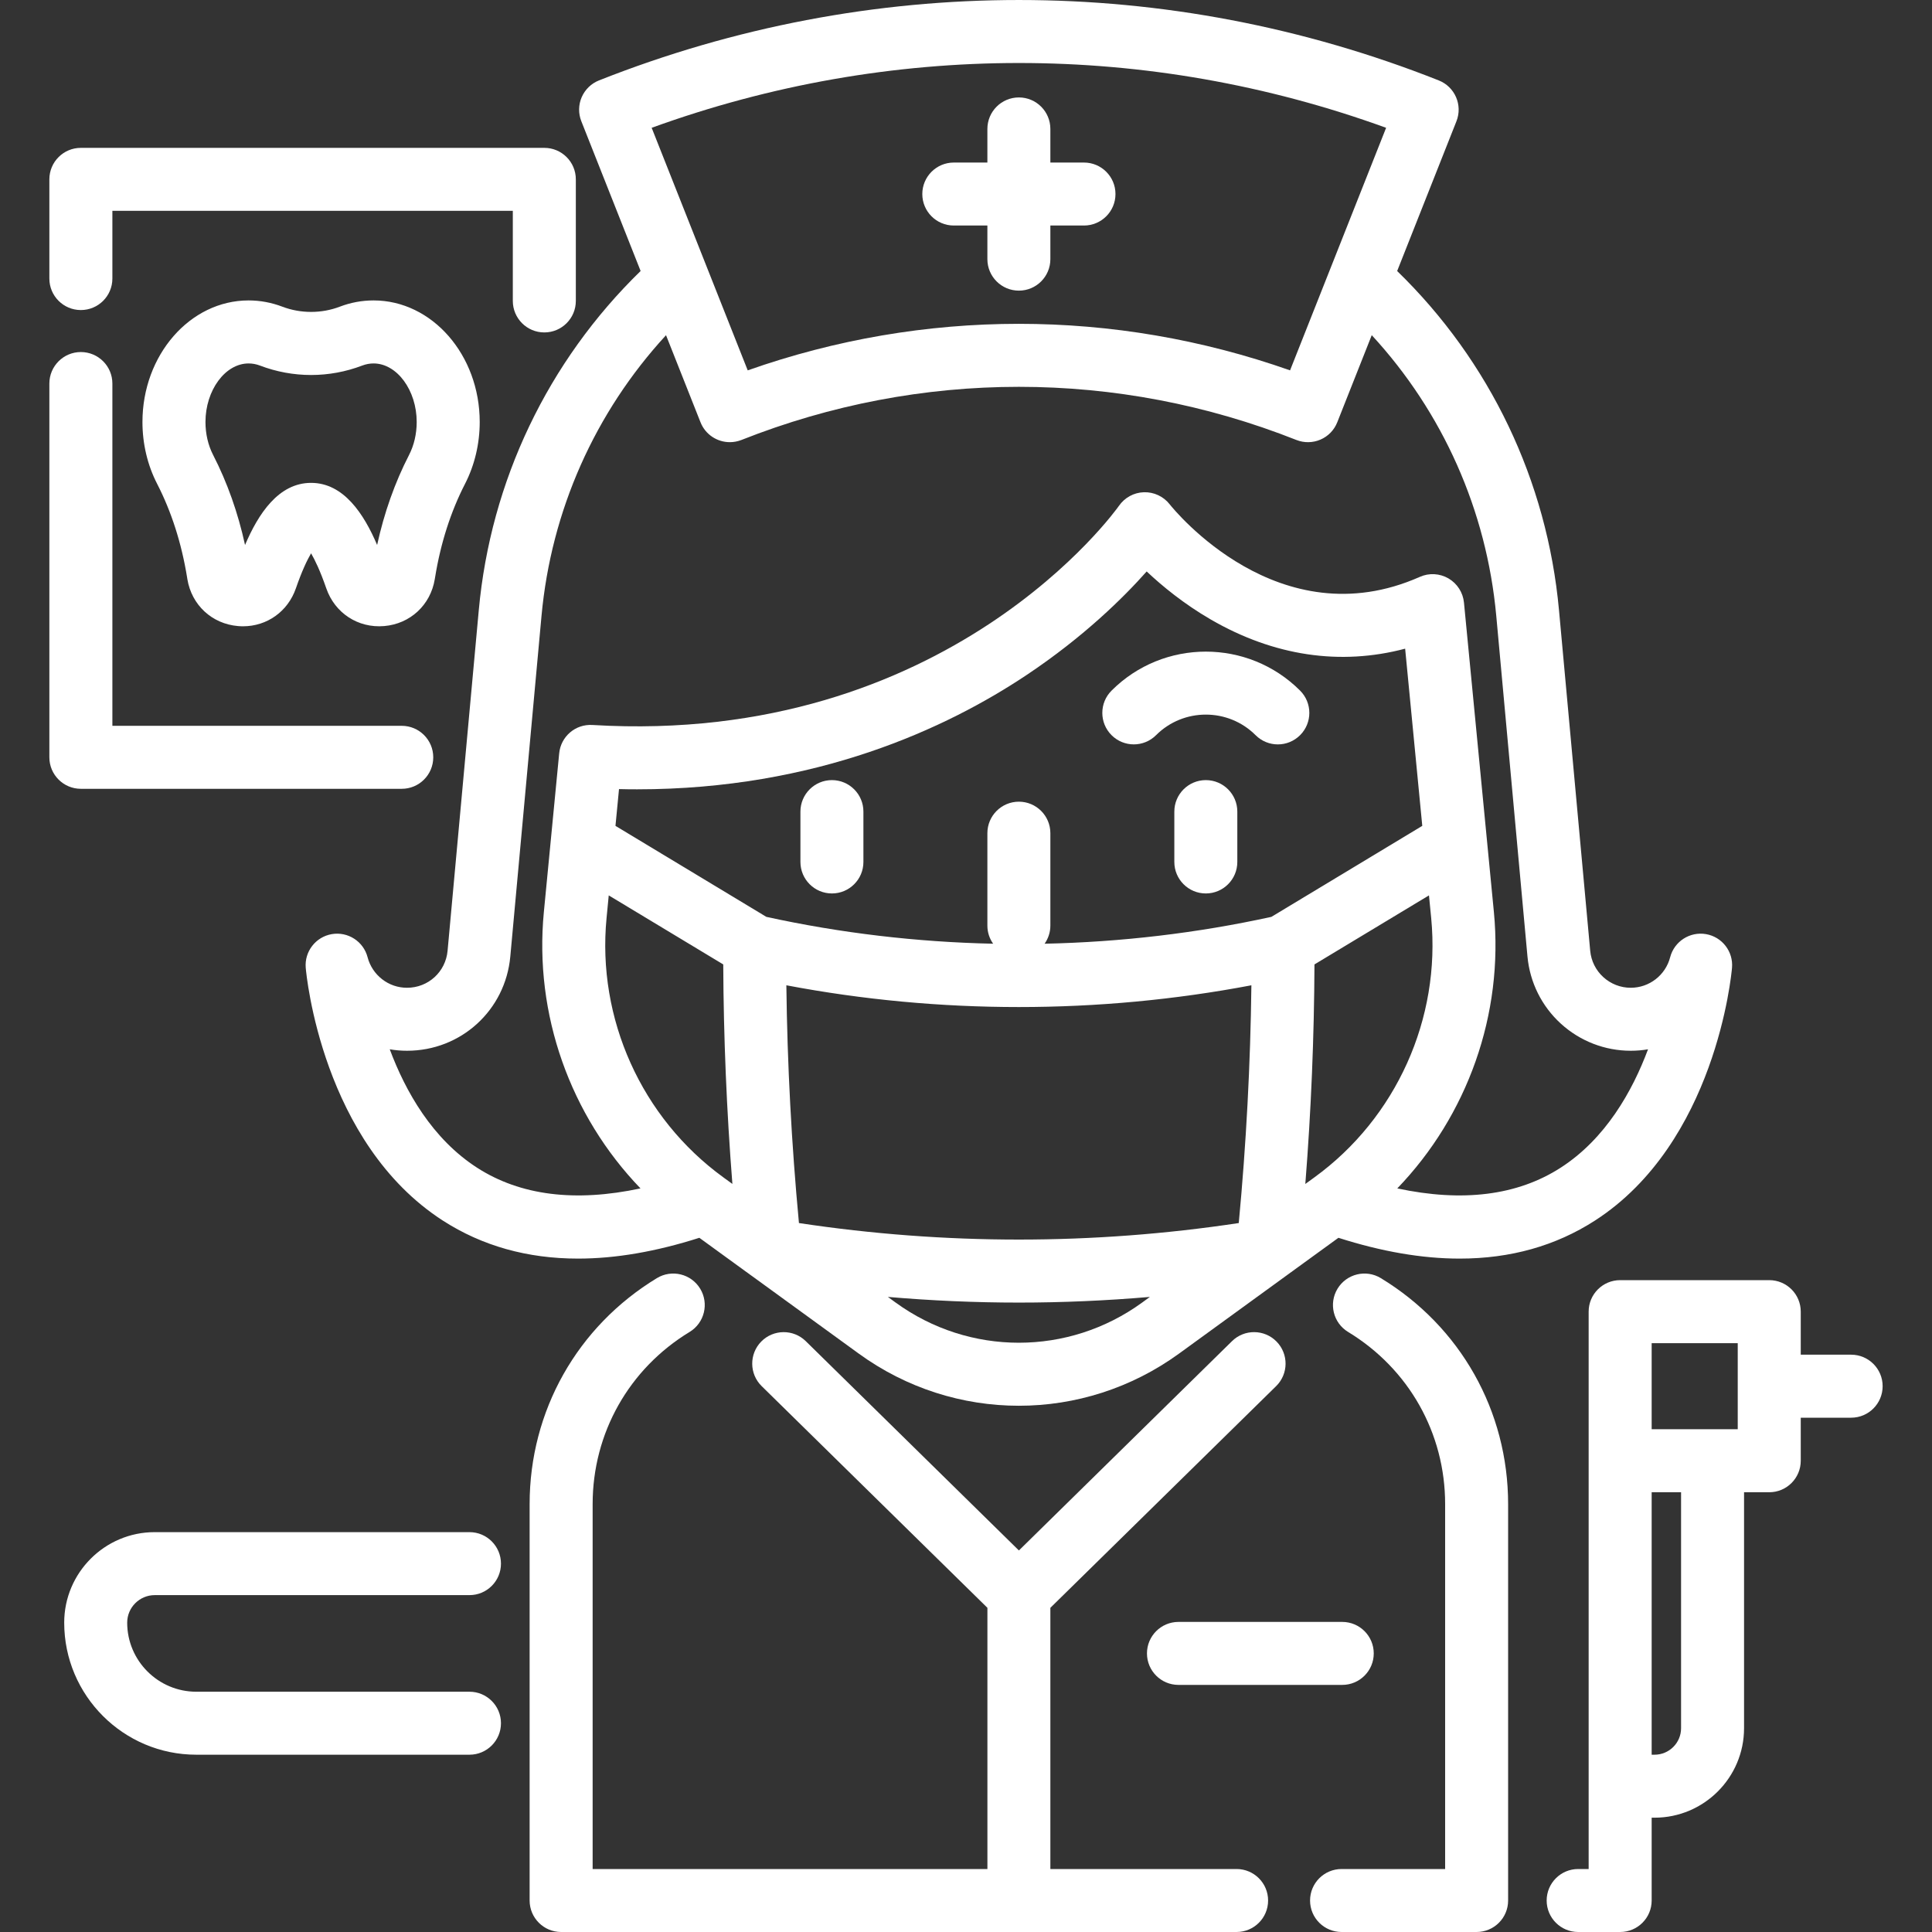
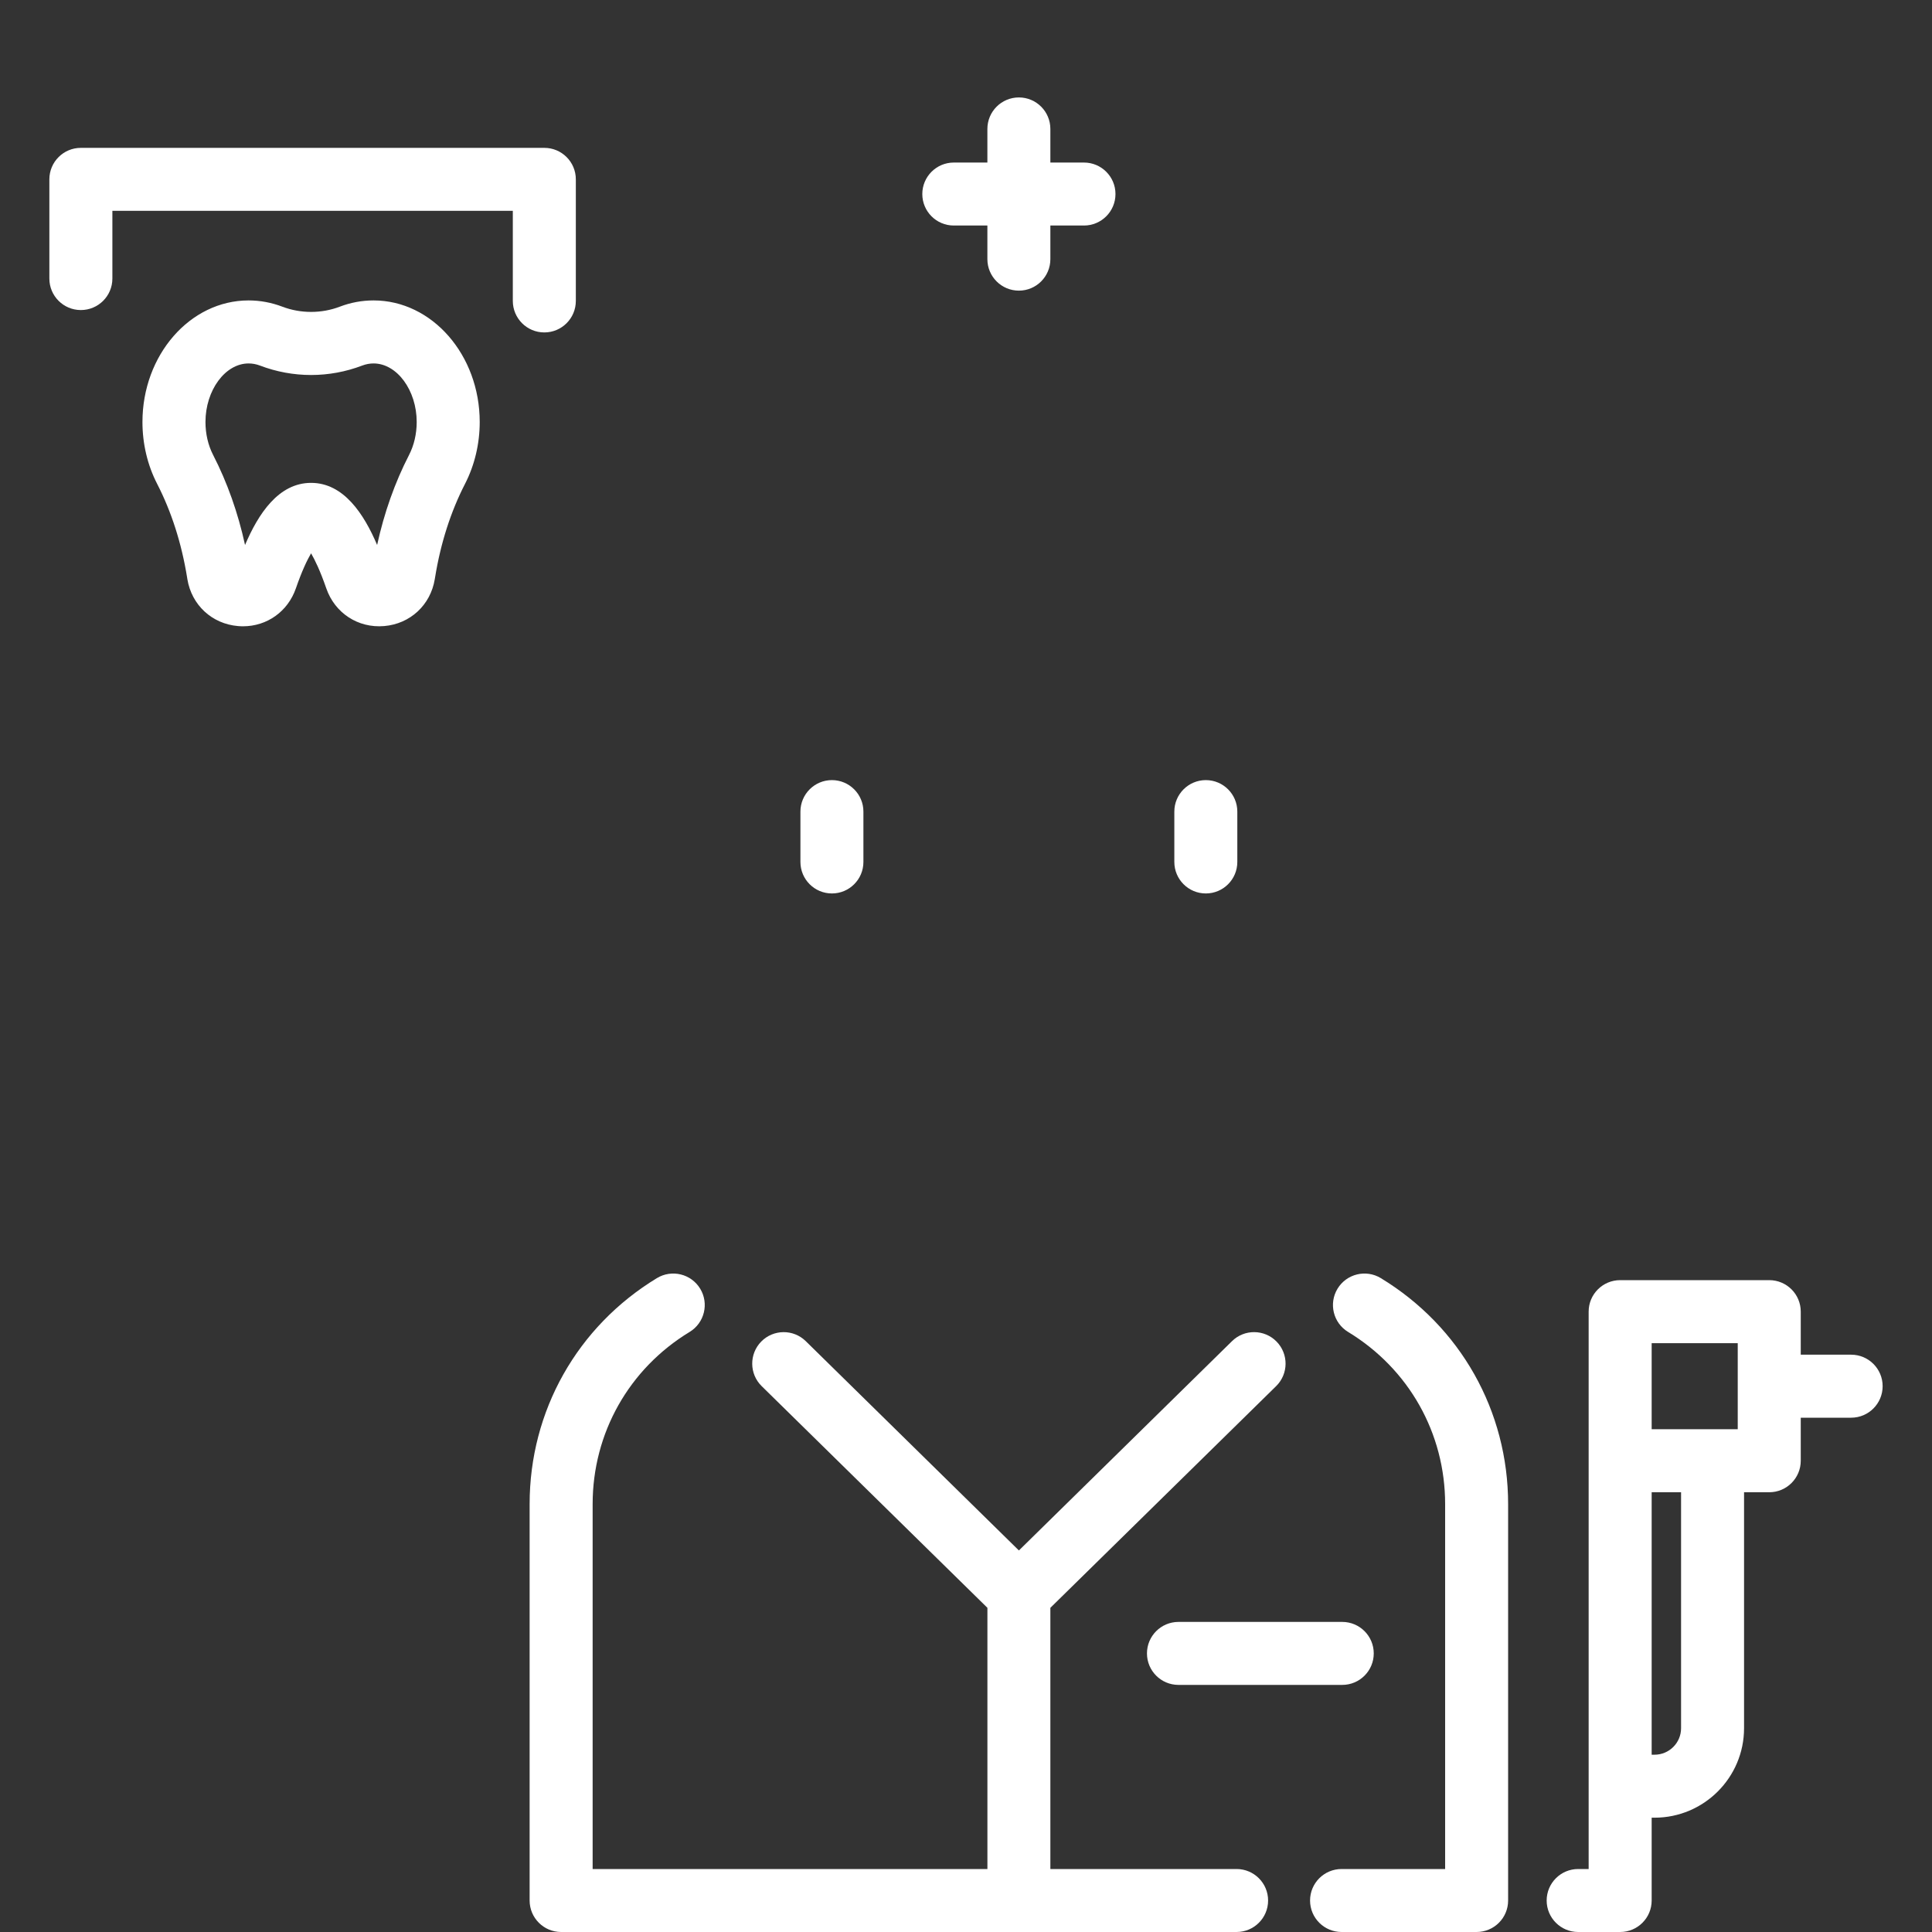
<svg xmlns="http://www.w3.org/2000/svg" width="60" height="60" viewBox="0 0 60 60" fill="none">
  <rect x="0" y="0" width="60" height="60" fill="#333333" stroke="none" />
  <g clip-path="url(#clip0_65_312)">
    <path d="M39.632 43.047C40.017 42.668 40.023 42.049 39.644 41.663C39.266 41.278 38.646 41.272 38.261 41.651L31.643 48.151L25.024 41.651C24.639 41.273 24.02 41.278 23.641 41.663C23.263 42.049 23.268 42.668 23.654 43.047L30.665 49.932V58.044H18.405V46.711C18.405 44.509 19.531 42.51 21.416 41.365C21.878 41.085 22.025 40.483 21.745 40.022C21.465 39.56 20.863 39.413 20.401 39.693C17.926 41.196 16.448 43.819 16.448 46.711V59.022C16.448 59.562 16.886 60 17.426 60H38.404C38.944 60 39.382 59.562 39.382 59.022C39.382 58.482 38.944 58.044 38.403 58.044H32.62V49.932L39.632 43.047Z" fill="white" />
    <path d="M42.882 39.693C42.42 39.413 41.819 39.56 41.538 40.022C41.258 40.484 41.405 41.085 41.867 41.365C43.754 42.511 44.88 44.509 44.88 46.711V58.044H41.664C41.123 58.044 40.685 58.482 40.685 59.022C40.685 59.562 41.123 60 41.664 60H45.858C46.398 60 46.836 59.562 46.836 59.022V46.711C46.836 43.82 45.358 41.196 42.882 39.693Z" fill="white" />
    <path d="M25.836 24.227C25.296 24.227 24.858 24.665 24.858 25.205V26.769C24.858 27.309 25.296 27.747 25.836 27.747C26.376 27.747 26.814 27.309 26.814 26.769V25.205C26.814 24.665 26.376 24.227 25.836 24.227Z" fill="white" />
-     <path d="M40.376 21.448C38.761 19.833 36.134 19.833 34.52 21.448C34.138 21.83 34.138 22.449 34.52 22.831C34.902 23.213 35.521 23.213 35.903 22.831C36.755 21.98 38.141 21.98 38.993 22.831C39.184 23.022 39.434 23.118 39.684 23.118C39.935 23.118 40.185 23.022 40.376 22.831C40.758 22.449 40.758 21.83 40.376 21.448Z" fill="white" />
    <path d="M37.448 24.227C36.908 24.227 36.47 24.665 36.47 25.205V26.769C36.47 27.309 36.908 27.747 37.448 27.747C37.988 27.747 38.426 27.309 38.426 26.769V25.205C38.426 24.665 37.988 24.227 37.448 24.227Z" fill="white" />
-     <path d="M52.981 29.01C52.48 28.924 51.996 29.236 51.868 29.728C51.723 30.286 51.22 30.676 50.643 30.676C50.328 30.676 50.025 30.558 49.791 30.344C49.558 30.132 49.414 29.841 49.385 29.526L48.416 18.949C48.048 14.929 46.27 11.216 43.39 8.417L45.231 3.766C45.43 3.264 45.184 2.696 44.681 2.497C36.273 -0.832 27.012 -0.832 18.603 2.497C18.362 2.592 18.169 2.78 18.065 3.018C17.962 3.256 17.958 3.525 18.054 3.766L19.895 8.416C17.016 11.218 15.236 14.937 14.869 18.949L13.9 29.527C13.84 30.182 13.299 30.676 12.641 30.676C12.358 30.676 12.09 30.584 11.867 30.411C11.646 30.24 11.486 29.998 11.416 29.729C11.289 29.237 10.806 28.925 10.304 29.01C9.803 29.096 9.451 29.552 9.495 30.058C9.514 30.279 10.005 35.49 13.754 37.907C14.974 38.693 16.378 39.087 17.953 39.087C19.116 39.087 20.374 38.87 21.719 38.441L23.296 39.587C23.317 39.604 23.34 39.62 23.363 39.635L26.666 42.035C28.154 43.117 29.897 43.657 31.642 43.657C33.386 43.657 35.13 43.117 36.619 42.035L39.933 39.627C39.95 39.615 39.966 39.604 39.982 39.591L41.566 38.441C42.911 38.871 44.168 39.087 45.332 39.087C46.907 39.087 48.311 38.693 49.531 37.907C53.279 35.49 53.77 30.279 53.789 30.058C53.834 29.552 53.482 29.096 52.981 29.01ZM43.047 3.969L40.064 11.502C34.598 9.575 28.687 9.575 23.221 11.502L20.238 3.969C27.63 1.286 35.655 1.286 43.047 3.969ZM22.471 36.569C22.47 36.568 22.469 36.568 22.468 36.567L22.462 36.562C19.924 34.719 18.535 31.635 18.837 28.512L18.905 27.807L22.461 29.951C22.471 32.211 22.566 34.494 22.745 36.768L22.471 36.569ZM35.469 40.453C33.18 42.115 30.104 42.116 27.816 40.453L27.574 40.277C28.928 40.393 30.285 40.453 31.642 40.453C32.999 40.453 34.356 40.393 35.711 40.277L35.469 40.453ZM38.471 37.983C33.935 38.667 29.348 38.667 24.812 37.983C24.581 35.526 24.45 33.051 24.421 30.599C29.169 31.5 34.114 31.5 38.863 30.599C38.834 33.051 38.702 35.526 38.471 37.983ZM39.484 28.474C37.176 28.979 34.811 29.257 32.441 29.308C32.553 29.149 32.62 28.955 32.62 28.745V25.875C32.62 25.335 32.182 24.897 31.642 24.897C31.102 24.897 30.664 25.335 30.664 25.875V28.745C30.664 28.955 30.73 29.149 30.843 29.308C28.472 29.257 26.108 28.979 23.8 28.474L19.114 25.648L19.224 24.506C19.413 24.511 19.599 24.513 19.785 24.513C25.342 24.513 29.399 22.621 31.892 20.956C33.666 19.771 34.897 18.552 35.611 17.747C36.091 18.199 36.766 18.755 37.603 19.24C39.559 20.373 41.622 20.679 43.638 20.145L44.17 25.648L39.484 28.474ZM40.823 36.562L40.538 36.769C40.718 34.495 40.812 32.212 40.822 29.951L44.378 27.807L44.447 28.512C44.748 31.634 43.36 34.719 40.823 36.562ZM48.463 36.267C47.122 37.129 45.421 37.34 43.394 36.907C45.572 34.646 46.701 31.501 46.394 28.324L45.465 18.715C45.435 18.402 45.256 18.123 44.985 17.964C44.713 17.806 44.382 17.787 44.095 17.915C39.722 19.856 36.46 15.831 36.325 15.661C36.133 15.416 35.834 15.277 35.525 15.287C35.215 15.296 34.927 15.453 34.75 15.709C34.699 15.783 29.458 23.179 18.398 22.515C17.871 22.482 17.416 22.873 17.366 23.397L16.89 28.324C16.583 31.502 17.712 34.646 19.891 36.907C17.864 37.34 16.163 37.129 14.822 36.268C13.423 35.369 12.592 33.893 12.104 32.587C12.281 32.617 12.461 32.632 12.642 32.632C14.317 32.632 15.696 31.374 15.848 29.705L16.817 19.128C17.117 15.858 18.477 12.808 20.684 10.41L21.755 13.114C21.907 13.498 22.276 13.732 22.665 13.732C22.785 13.732 22.907 13.71 23.025 13.664C28.582 11.463 34.703 11.463 40.261 13.664C40.502 13.759 40.771 13.755 41.009 13.652C41.248 13.549 41.435 13.355 41.53 13.114L42.601 10.409C44.808 12.803 46.168 15.85 46.468 19.128L47.437 29.706C47.511 30.508 47.879 31.248 48.473 31.79C49.069 32.333 49.839 32.632 50.644 32.632C50.826 32.632 51.005 32.617 51.181 32.587C50.693 33.893 49.861 35.369 48.463 36.267Z" fill="white" />
    <path d="M33.664 5.048H32.62V4.005C32.62 3.464 32.183 3.026 31.642 3.026C31.102 3.026 30.664 3.464 30.664 4.005V5.048H29.621C29.081 5.048 28.643 5.486 28.643 6.026C28.643 6.566 29.08 7.004 29.621 7.004H30.664V8.048C30.664 8.588 31.102 9.026 31.642 9.026C32.183 9.026 32.62 8.588 32.62 8.048V7.004H33.664C34.204 7.004 34.642 6.566 34.642 6.026C34.642 5.486 34.204 5.048 33.664 5.048Z" fill="white" />
    <path d="M41.685 50.37H36.598C36.058 50.37 35.62 50.808 35.62 51.348C35.62 51.888 36.058 52.326 36.598 52.326H41.685C42.225 52.326 42.663 51.888 42.663 51.348C42.663 50.808 42.225 50.37 41.685 50.37Z" fill="white" />
-     <path d="M12.477 22.541H3.49V11.911C3.49 11.371 3.052 10.933 2.511 10.933C1.971 10.933 1.533 11.371 1.533 11.911V23.519C1.533 24.059 1.971 24.497 2.511 24.497H12.477C13.017 24.497 13.455 24.059 13.455 23.519C13.455 22.979 13.017 22.541 12.477 22.541Z" fill="white" />
    <path d="M16.904 4.592H2.511C1.971 4.592 1.533 5.029 1.533 5.57V8.651C1.533 9.191 1.971 9.629 2.511 9.629C3.052 9.629 3.49 9.191 3.49 8.651V6.548H15.926V9.345C15.926 9.886 16.364 10.324 16.904 10.324C17.445 10.324 17.883 9.886 17.883 9.345V5.57C17.883 5.029 17.445 4.592 16.904 4.592Z" fill="white" />
    <path d="M11.602 9.33C11.243 9.33 10.891 9.395 10.553 9.524C9.986 9.741 9.336 9.741 8.768 9.524C8.431 9.396 8.079 9.33 7.72 9.33C5.903 9.33 4.424 11.024 4.424 13.106C4.424 13.782 4.581 14.446 4.879 15.024C5.325 15.892 5.638 16.869 5.81 17.93L5.819 17.987C5.951 18.789 6.583 19.375 7.391 19.443C7.443 19.448 7.495 19.45 7.547 19.45C8.292 19.45 8.94 18.991 9.189 18.271C9.378 17.725 9.541 17.388 9.661 17.184C9.78 17.388 9.944 17.725 10.133 18.271C10.399 19.041 11.121 19.512 11.931 19.443C12.739 19.375 13.37 18.789 13.502 17.989L13.512 17.93C13.684 16.869 13.997 15.892 14.443 15.024C14.74 14.445 14.898 13.782 14.898 13.106C14.898 11.024 13.419 9.33 11.602 9.33ZM12.703 14.13C12.263 14.986 11.931 15.923 11.712 16.925C11.301 15.96 10.672 14.996 9.661 14.996C8.649 14.996 8.021 15.96 7.61 16.925C7.391 15.924 7.059 14.986 6.619 14.13C6.463 13.827 6.381 13.473 6.381 13.106C6.381 12.12 6.994 11.287 7.72 11.287C7.839 11.287 7.957 11.309 8.071 11.352C9.096 11.744 10.226 11.744 11.251 11.352C11.365 11.309 11.482 11.287 11.601 11.287C12.328 11.287 12.941 12.12 12.941 13.106C12.941 13.473 12.859 13.827 12.703 14.13Z" fill="white" />
    <path d="M57.489 42.071H55.924V40.734C55.924 40.194 55.486 39.756 54.946 39.756H50.316C49.775 39.756 49.337 40.194 49.337 40.734V58.044H49.011C48.471 58.044 48.033 58.482 48.033 59.022C48.033 59.562 48.471 60 49.011 60H50.316C50.856 60 51.294 59.562 51.294 59.022V56.45H51.384C52.916 56.45 54.163 55.204 54.163 53.672V46.343H54.946C55.486 46.343 55.924 45.905 55.924 45.364V44.028H57.489C58.029 44.028 58.467 43.59 58.467 43.049C58.467 42.509 58.029 42.071 57.489 42.071ZM52.207 53.672C52.207 54.125 51.838 54.494 51.384 54.494H51.294V46.343H52.207V53.672H52.207ZM53.967 44.386H53.185H51.294V41.713H53.967V44.386H53.967Z" fill="white" />
-     <path d="M14.58 52.538H6.095C4.913 52.538 3.95 51.576 3.95 50.393C3.95 49.922 4.334 49.538 4.805 49.538H14.58C15.12 49.538 15.558 49.1 15.558 48.56C15.558 48.02 15.12 47.582 14.58 47.582H4.805C3.255 47.582 1.994 48.843 1.994 50.393C1.994 52.654 3.834 54.494 6.095 54.494H14.58C15.12 54.494 15.558 54.056 15.558 53.516C15.558 52.976 15.12 52.538 14.58 52.538Z" fill="white" />
  </g>
  <defs>
    <clipPath id="clip0_65_312">
      <rect width="60" height="60" fill="white" />
    </clipPath>
  </defs>
</svg>